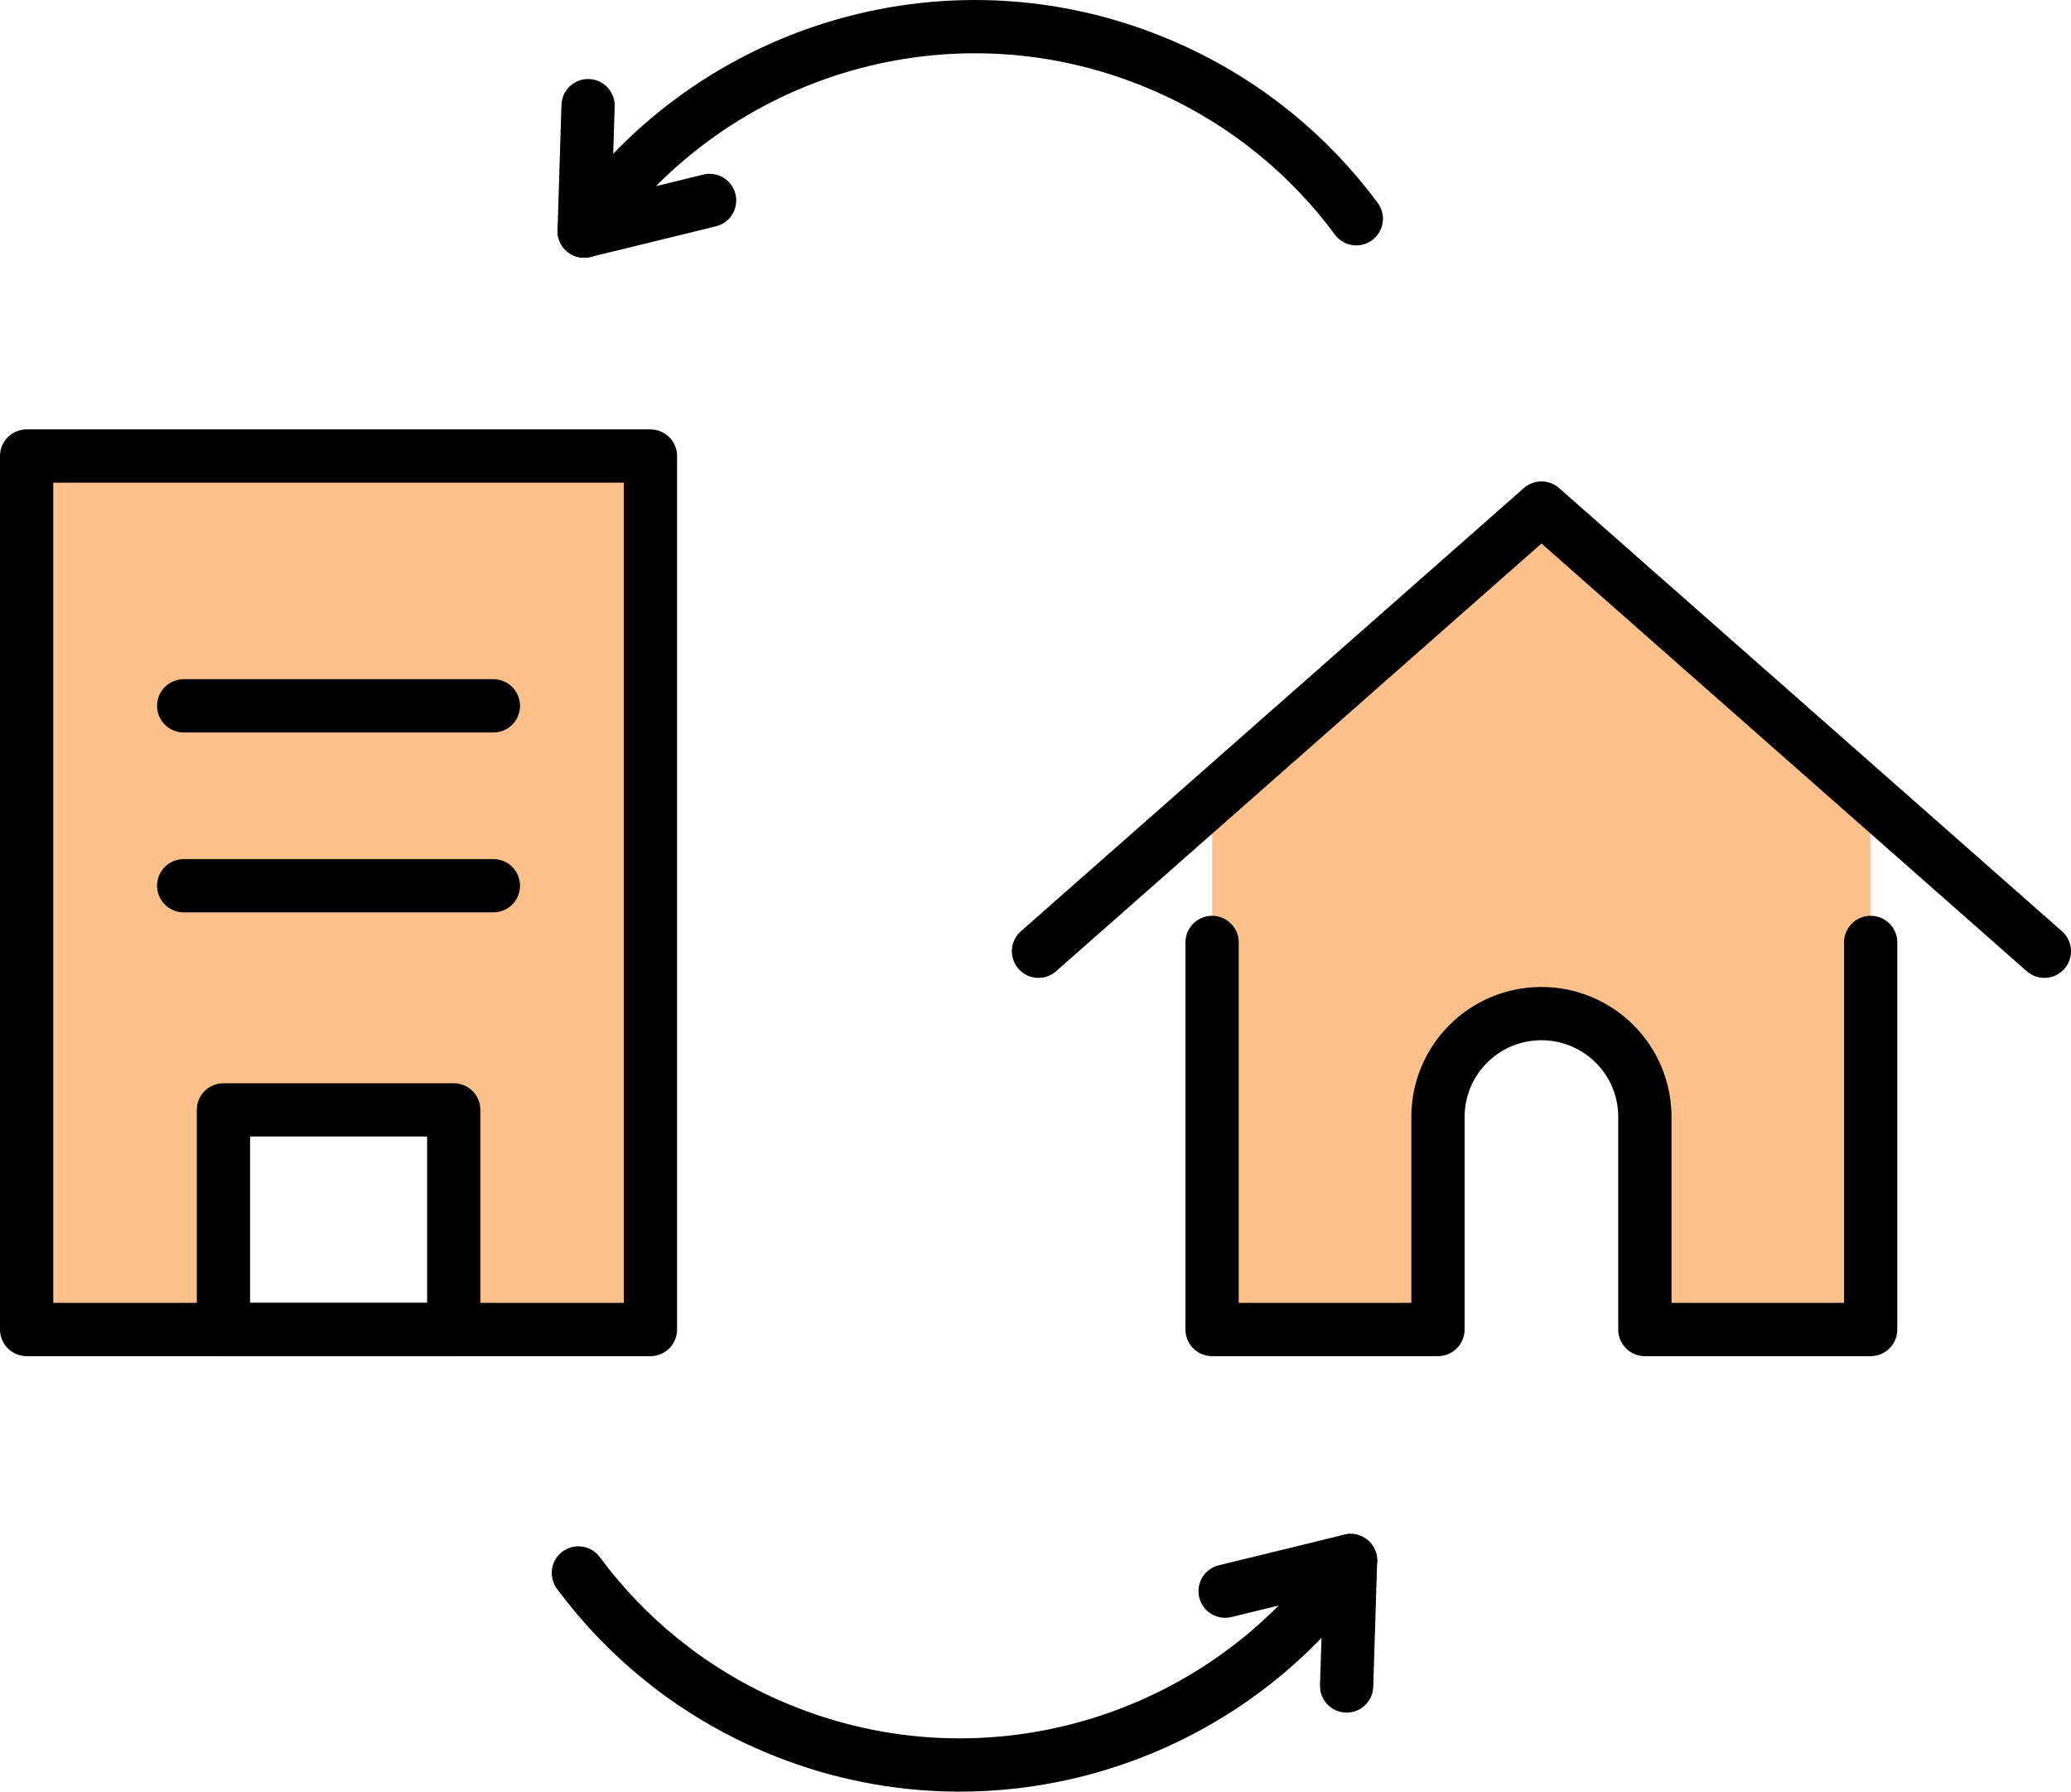
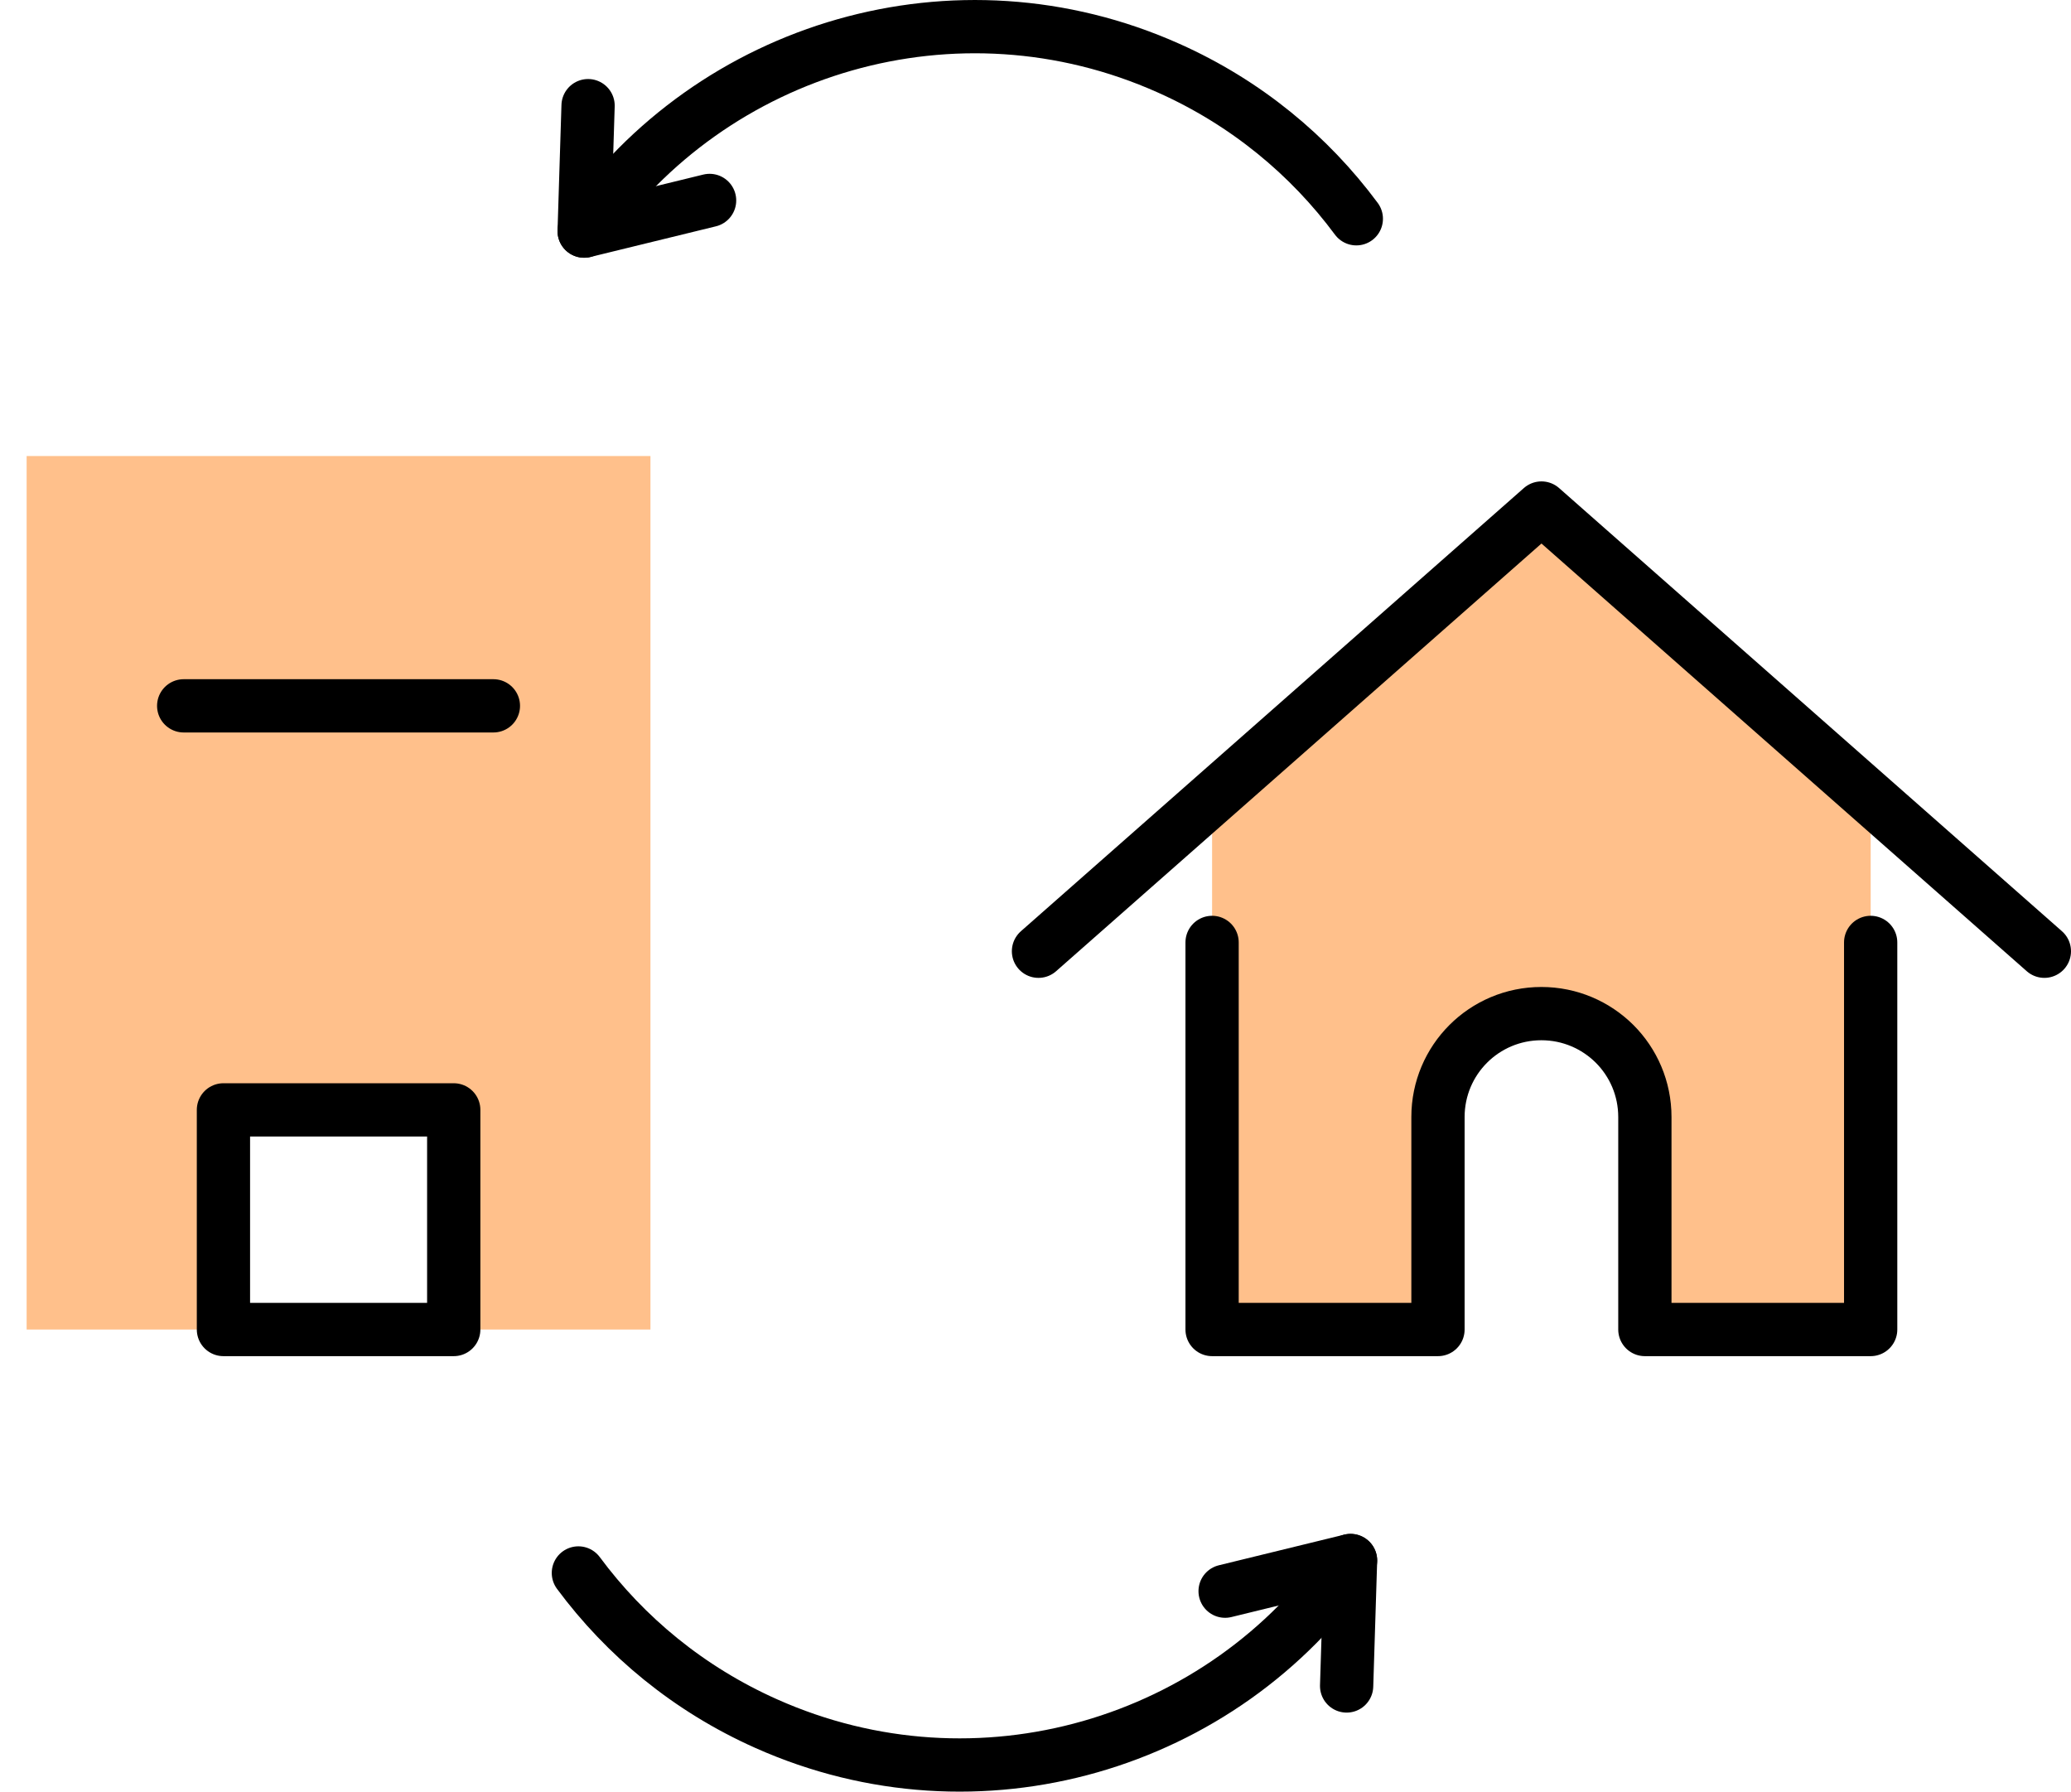
<svg xmlns="http://www.w3.org/2000/svg" id="Layer_2" viewBox="0 0 211.51 182.96">
  <defs>
    <style>.cls-1{fill:none;stroke:#000;stroke-linecap:round;stroke-linejoin:round;stroke-width:5.44px;}.cls-2{fill:#ffc08b;stroke-width:0px;}</style>
  </defs>
  <g id="_レイヤー_1">
    <path class="cls-2" d="M157.42,51.88l33.63,29.63v54.26h-23.07v-21.7c0-5.83-4.73-10.56-10.56-10.56s-10.56,4.73-10.56,10.56v21.7h-23.07v-54.26l33.63-29.63Z" />
    <polygon class="cls-2" points="66.43 46.57 66.43 135.77 46.34 135.77 46.34 113.33 22.82 113.33 22.82 135.77 2.72 135.77 2.72 46.57 66.43 46.57" />
    <polyline class="cls-1" points="208.79 97.14 157.43 51.88 106.06 97.14" />
    <path class="cls-1" d="M123.79,96.24v39.53h23.07s0-21.7,0-21.7c0-5.84,4.72-10.56,10.56-10.56,2.92,0,5.56,1.18,7.48,3.09,1.91,1.91,3.09,4.55,3.09,7.47,0,0,0,21.7,0,21.7h23.06v-39.53" />
    <path class="cls-1" d="M59.66,23.6C72.69,4.77,97.68-2.73,119.35,6.96c7.89,3.52,14.37,8.9,19.17,15.38" />
    <polyline class="cls-1" points="60.06 10.79 59.66 23.6 72.47 20.47" />
    <path class="cls-1" d="M137.93,159.36c-13.03,18.83-38.02,26.33-59.69,16.65-7.89-3.52-14.37-8.9-19.17-15.38" />
    <polyline class="cls-1" points="137.53 172.17 137.93 159.36 125.12 162.49" />
-     <rect class="cls-1" x="2.72" y="46.57" width="63.71" height="89.2" />
    <rect class="cls-1" x="22.82" y="113.34" width="23.52" height="22.43" />
    <line class="cls-1" x1="18.76" y1="72.08" x2="50.39" y2="72.08" />
-     <line class="cls-1" x1="18.76" y1="90.45" x2="50.39" y2="90.45" />
  </g>
</svg>